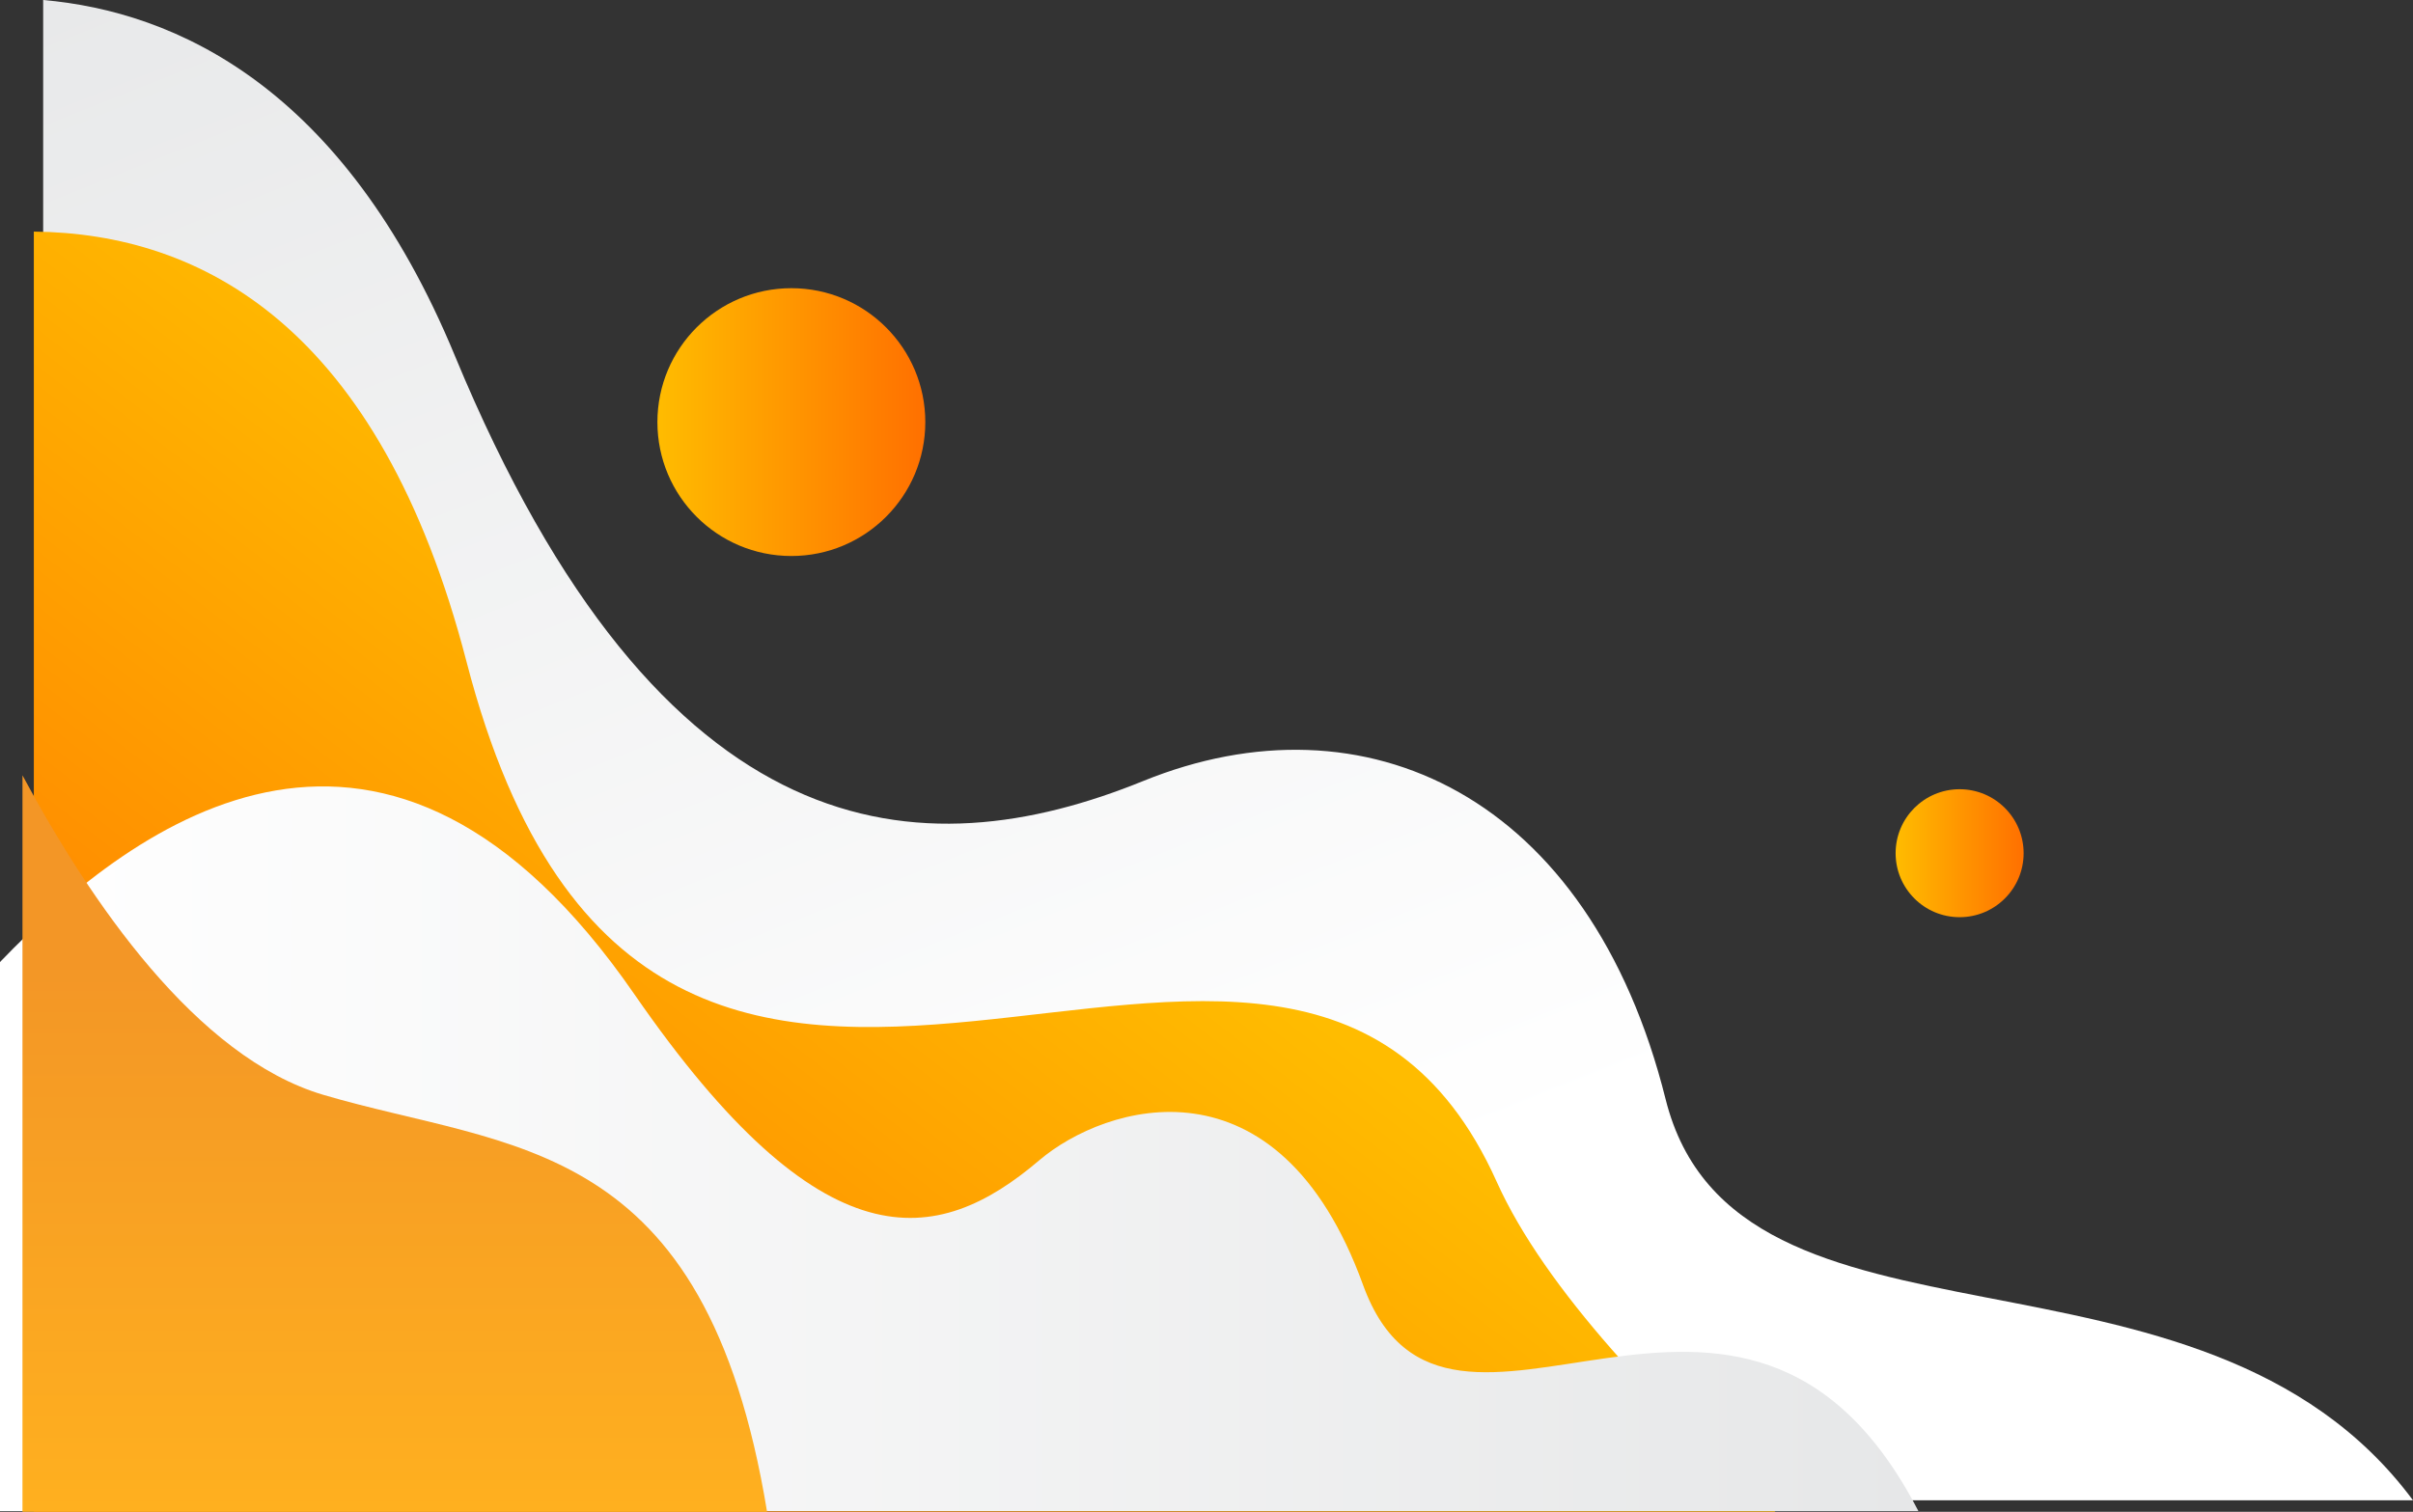
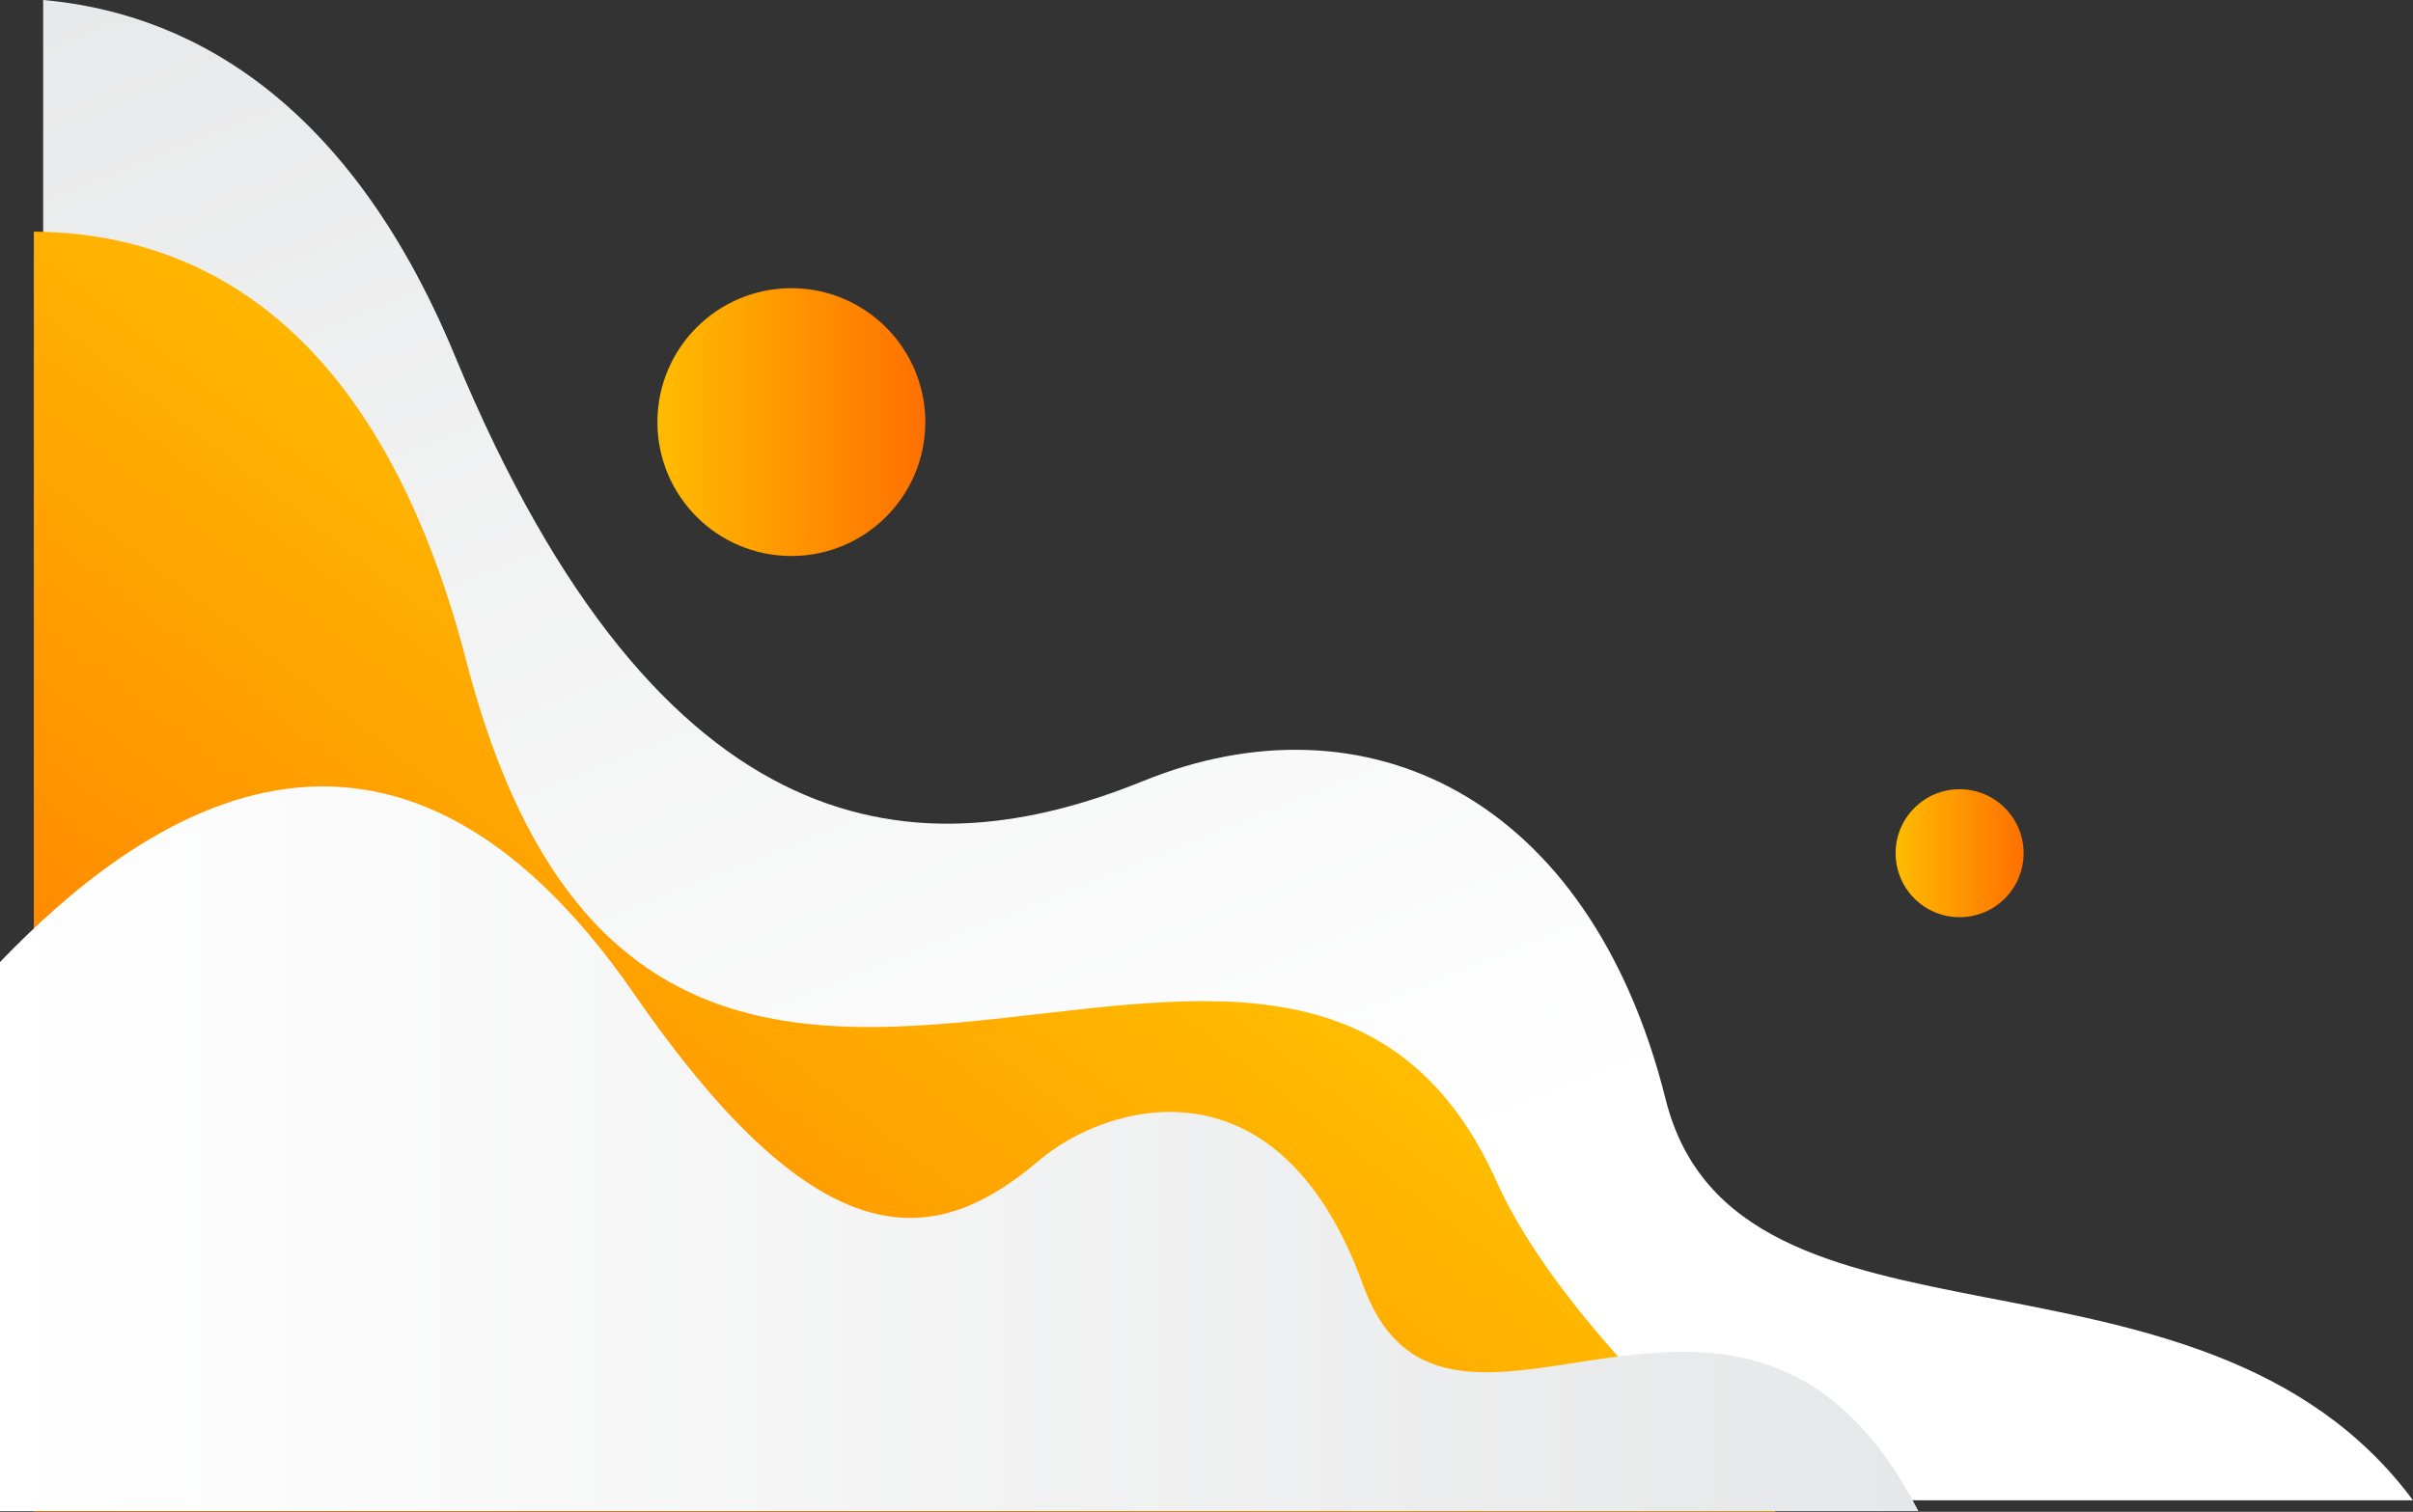
<svg xmlns="http://www.w3.org/2000/svg" xmlns:xlink="http://www.w3.org/1999/xlink" id="_Слой_2" viewBox="0 0 369.47 231.55">
  <rect x="0" y="0" width="369.47" height="231.55" fill="#333333" stroke="none" />
  <defs>
    <style>.cls-1{fill:url(#linear-gradient-3);}.cls-2{fill:url(#linear-gradient-2);}.cls-3{fill:url(#linear-gradient);}.cls-4{fill:url(#_Безымянный_градиент_30-2);}.cls-5{fill:url(#_Безымянный_градиент_30-3);}.cls-6{fill:url(#_Безымянный_градиент_30);}</style>
    <linearGradient id="_Безымянный_градиент_30" x1="100.66" y1="64.65" x2="141.67" y2="64.65" gradientUnits="userSpaceOnUse">
      <stop offset="0" stop-color="#ffbc00" />
      <stop offset="1" stop-color="#ff7000" />
    </linearGradient>
    <linearGradient id="linear-gradient" x1="76.68" y1="-50.39" x2="175.2" y2="197.5" gradientUnits="userSpaceOnUse">
      <stop offset="0" stop-color="#e6e7e8" />
      <stop offset="1" stop-color="#fff" />
    </linearGradient>
    <linearGradient id="_Безымянный_градиент_30-2" x1="151.42" y1="116.87" x2="47.32" y2="250.93" xlink:href="#_Безымянный_градиент_30" />
    <linearGradient id="linear-gradient-2" x1="-2541.91" y1="175.95" x2="-2248.17" y2="175.95" gradientTransform="translate(-2248.17) rotate(-180) scale(1 -1)" xlink:href="#linear-gradient" />
    <linearGradient id="linear-gradient-3" x1="-3944.27" y1="4763.3" x2="-3831.48" y2="4763.3" gradientTransform="translate(-4702.85 4063.03) rotate(90) scale(1 -1)" gradientUnits="userSpaceOnUse">
      <stop offset="0" stop-color="#f39626" />
      <stop offset=".25" stop-color="#f39626" />
      <stop offset="1" stop-color="#ffb01f" />
    </linearGradient>
    <linearGradient id="_Безымянный_градиент_30-3" x1="290.25" y1="130.68" x2="309.85" y2="130.68" xlink:href="#_Безымянный_градиент_30" />
  </defs>
  <g id="Layer_1">
    <circle class="cls-6" cx="121.17" cy="64.65" r="20.51" />
    <path class="cls-3" d="M369.47,229.79c-32.61-43.93-103.7-18.46-114.44-61.44-11.65-46.61-46.08-62.5-79.98-48.73-33.9,13.77-73.63,11.65-105.41-65.15C52.58,13.23,26.81,1.77,6.61,0v229.79h362.86Z" />
    <path class="cls-4" d="M271.84,231.53H5.18V35.47c25.66.27,52.92,14.46,66.25,65.87,29.15,112.45,125.47,7.81,157.74,79.66,7.41,16.5,25.33,35.12,42.66,50.53Z" />
    <path class="cls-2" d="M0,147.35v84.1h293.74c-26.87-51.93-72.11.98-85.04-34.66-13.03-35.91-39.49-27.66-49.58-19.07-15.66,13.33-33.18,16.26-61.98-25.43C59.28,97.48,21.02,125.48,0,147.35Z" />
-     <path class="cls-1" d="M3.44,231.55h114.01c-9.47-57.77-39.22-55.38-67.94-63.86-19.43-5.74-35.73-29.66-46.07-48.94v112.79Z" />
    <circle class="cls-5" cx="300.05" cy="130.68" r="9.8" />
  </g>
</svg>